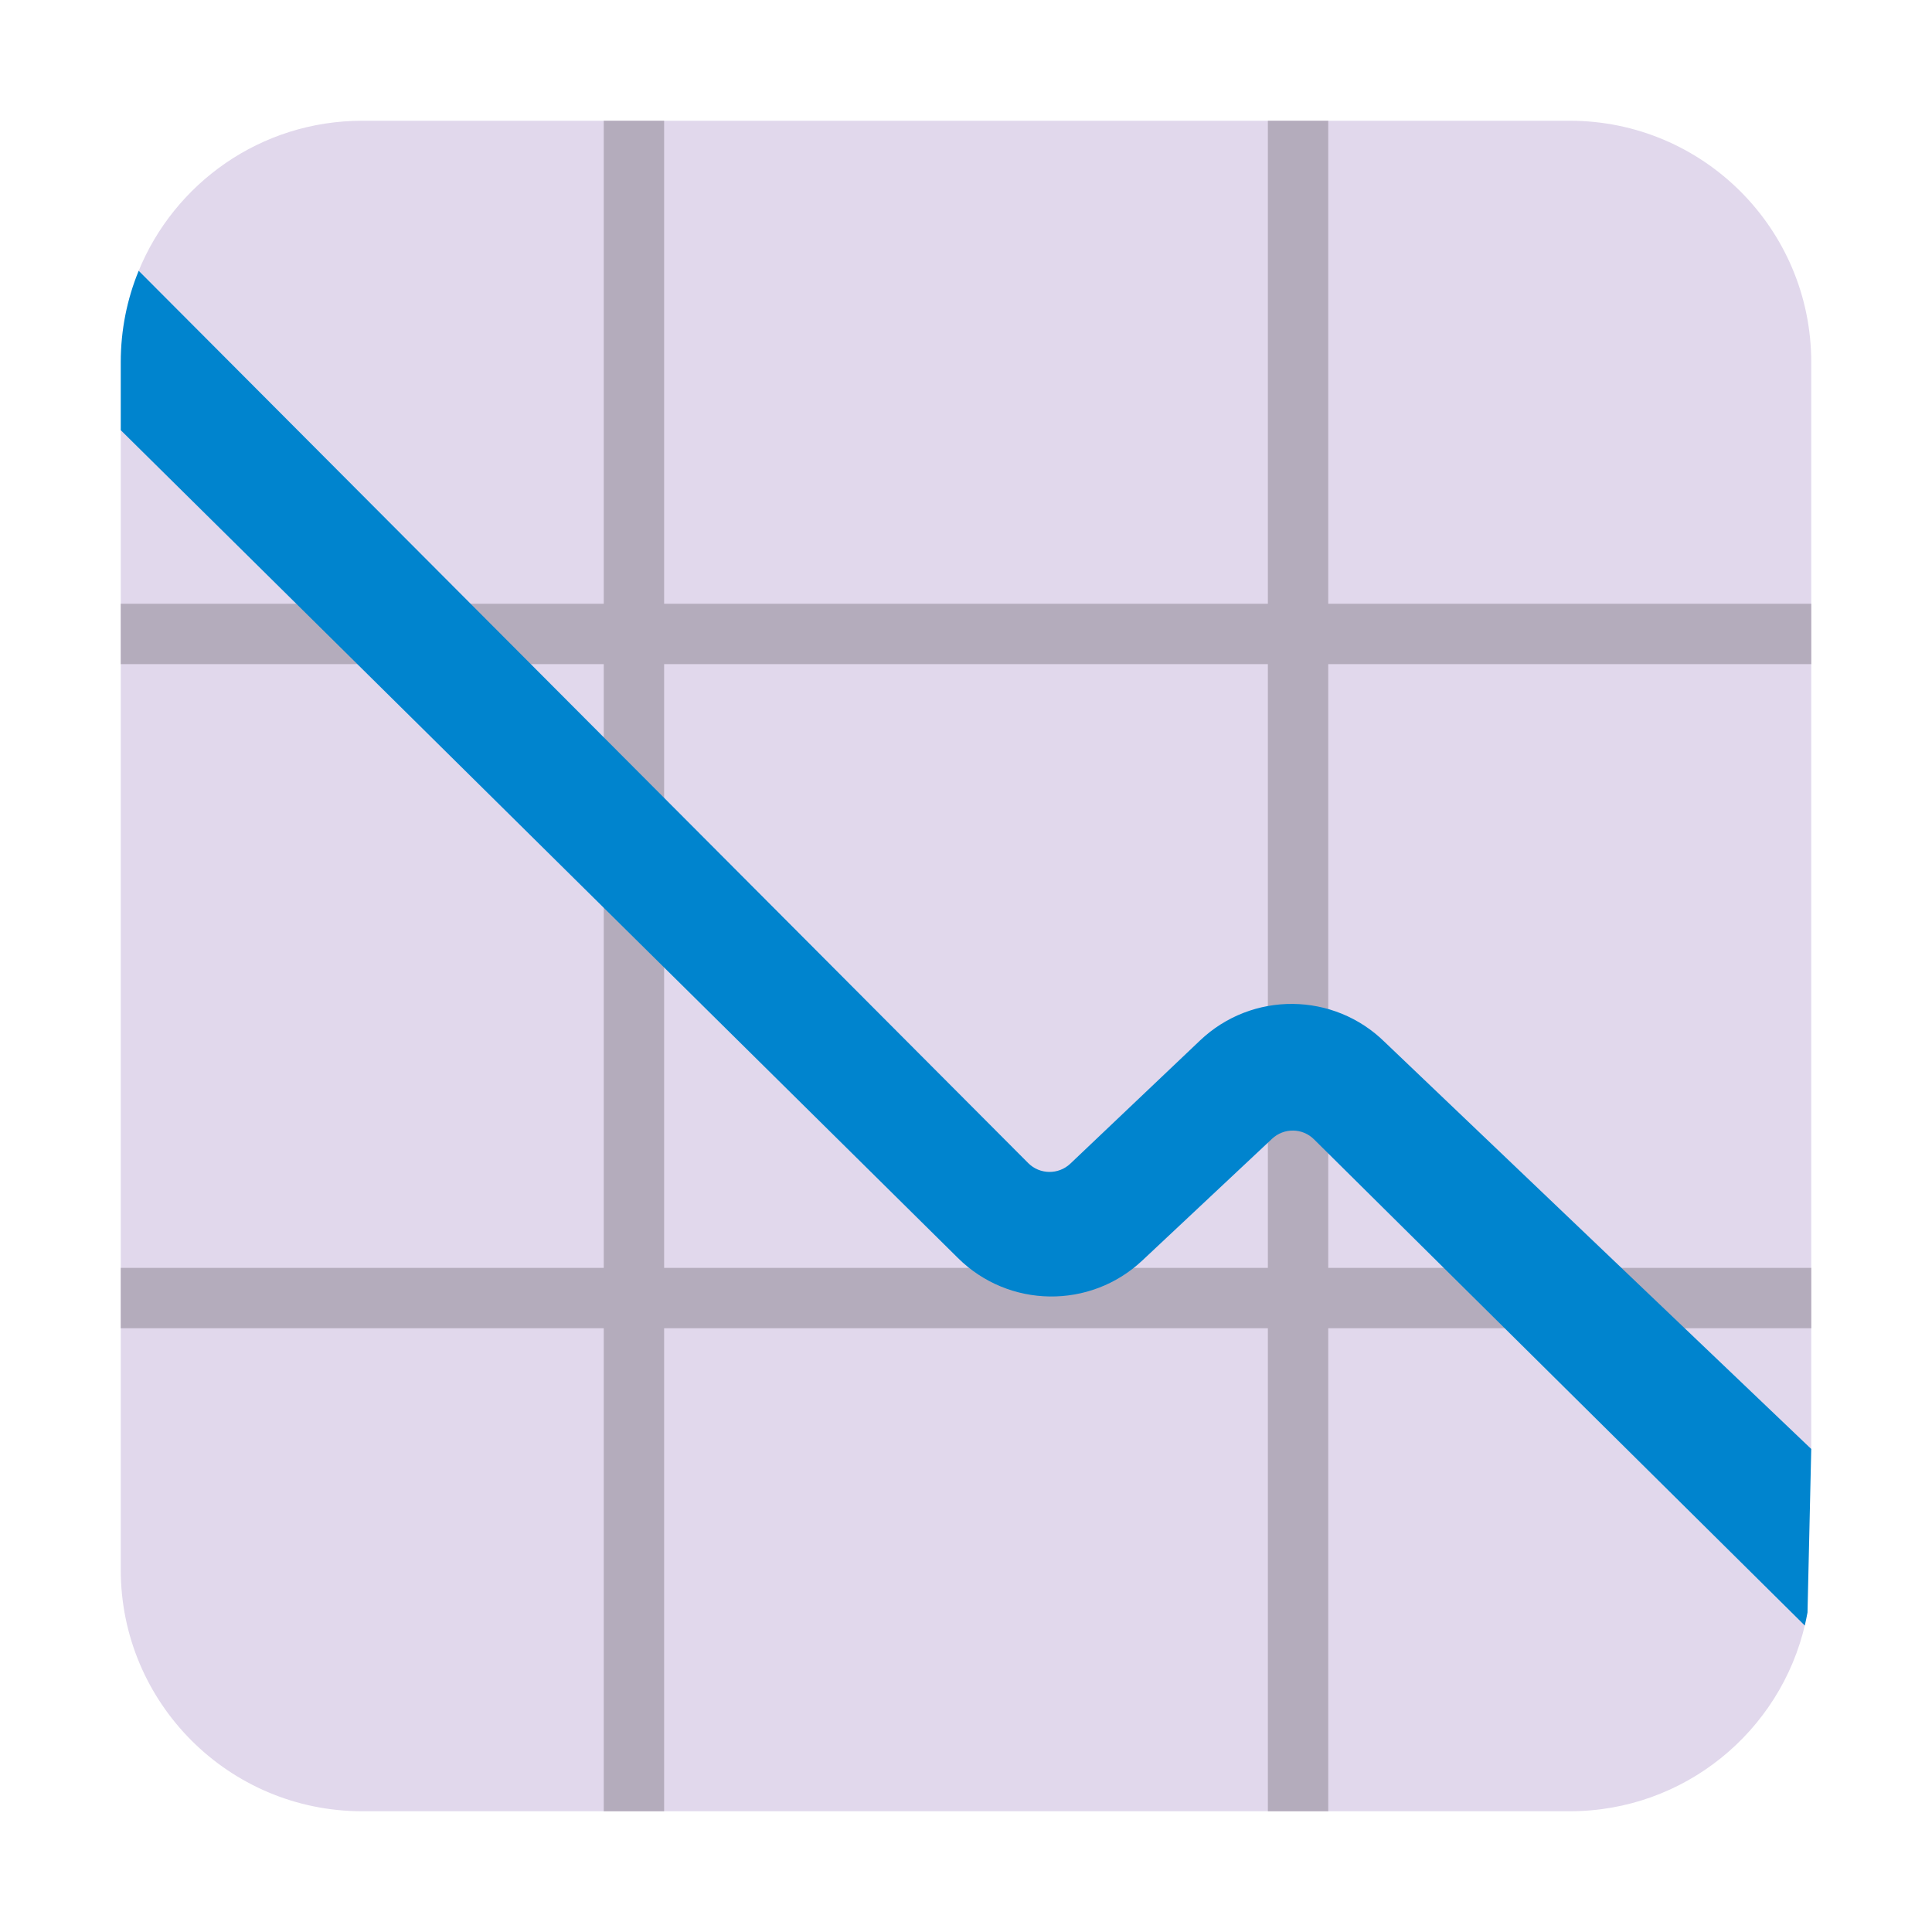
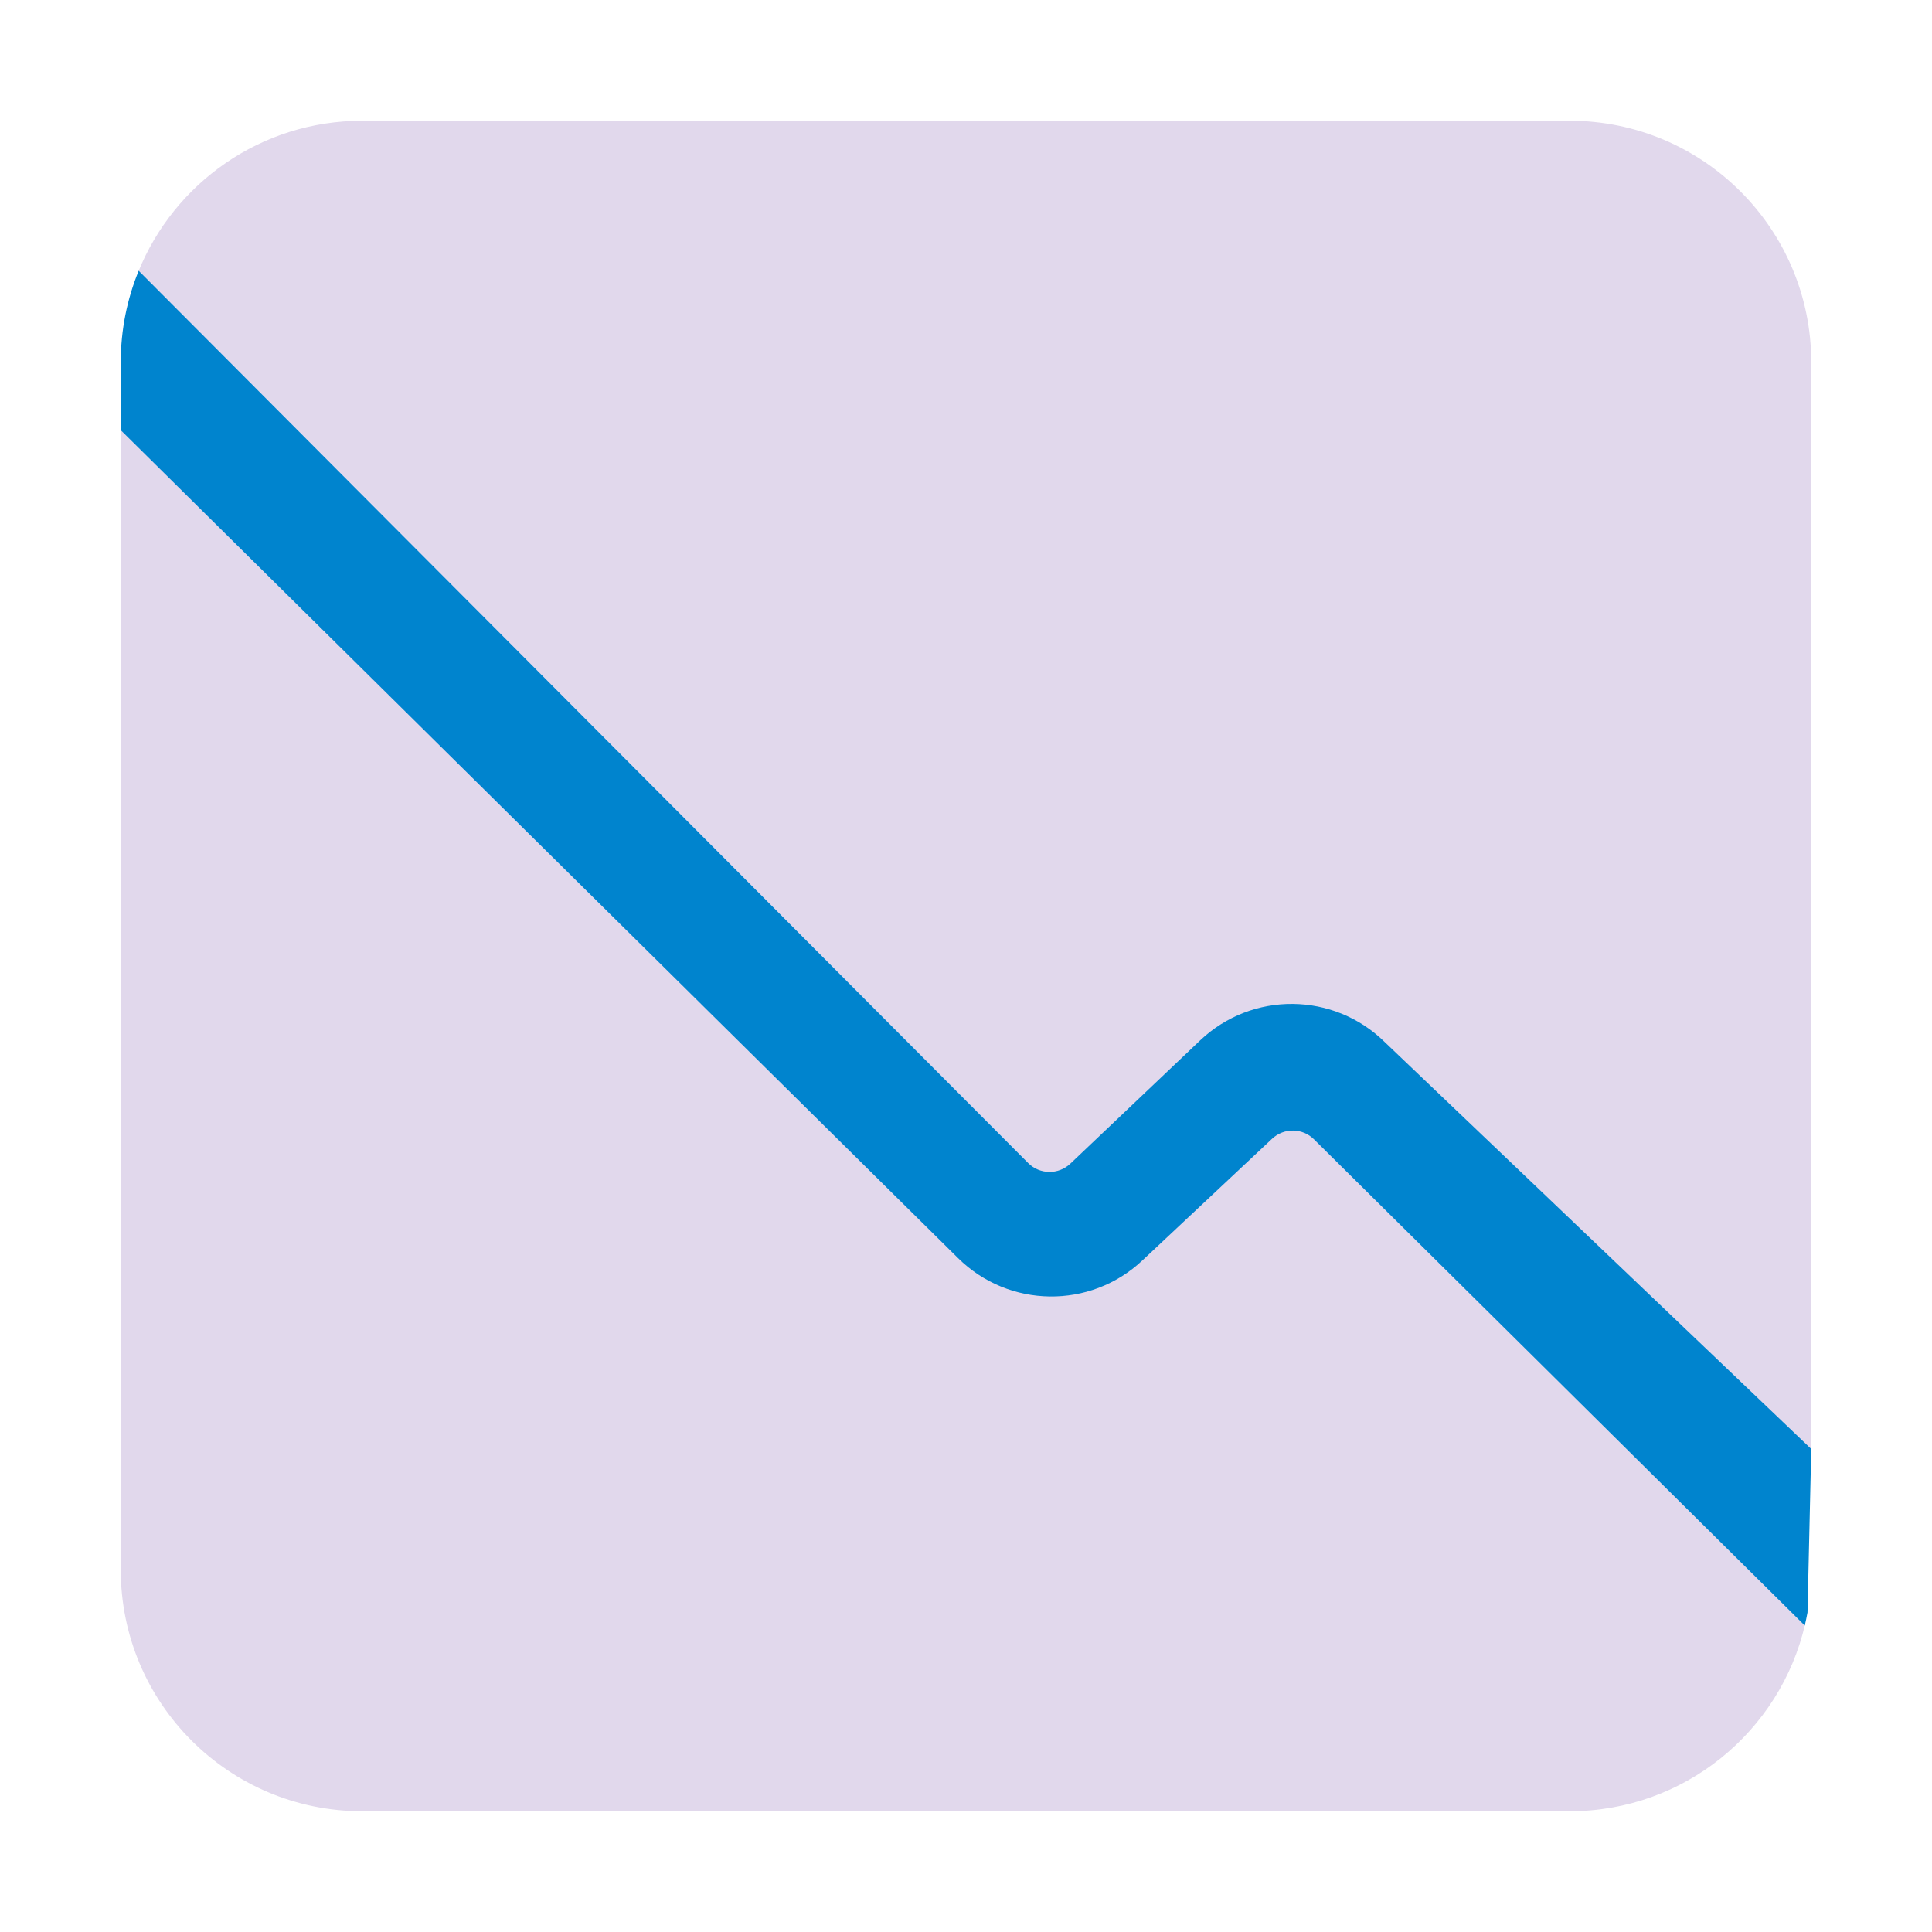
<svg xmlns="http://www.w3.org/2000/svg" width="32" height="32" viewBox="0 0 32 32" fill="none">
  <path d="M2.909 6.617L2.291 4.5C2.884 3.034 4.321 2 6 2H26C28.209 2 30 3.791 30 6V24L29 25L29.898 26.902C29.489 28.677 27.899 30 26 30H6C3.791 30 2 28.209 2 26V7.126L2.909 6.617Z" fill="#E1D8EC" />
-   <path d="M10 11V21H2V22H10V30H11V22H21V30H22V22H30V21H22V11H30V10H22V2H21V10H11V2H10V10H2V11H10ZM11 11H21V21H11V11Z" fill="#B4ACBC" />
  <path d="M2.297 4.485C2.105 4.952 2 5.464 2 6V7.125L15.868 20.838C16.709 21.67 18.058 21.688 18.92 20.878L21.07 18.861C21.267 18.677 21.573 18.681 21.764 18.871L29.893 26.924C29.91 26.853 29.924 26.781 29.938 26.708L30 24L22.938 17.262C22.093 16.428 20.738 16.415 19.877 17.233L17.729 19.273C17.532 19.46 17.222 19.456 17.03 19.264L2.297 4.485Z" fill="#0084CE" />
</svg>